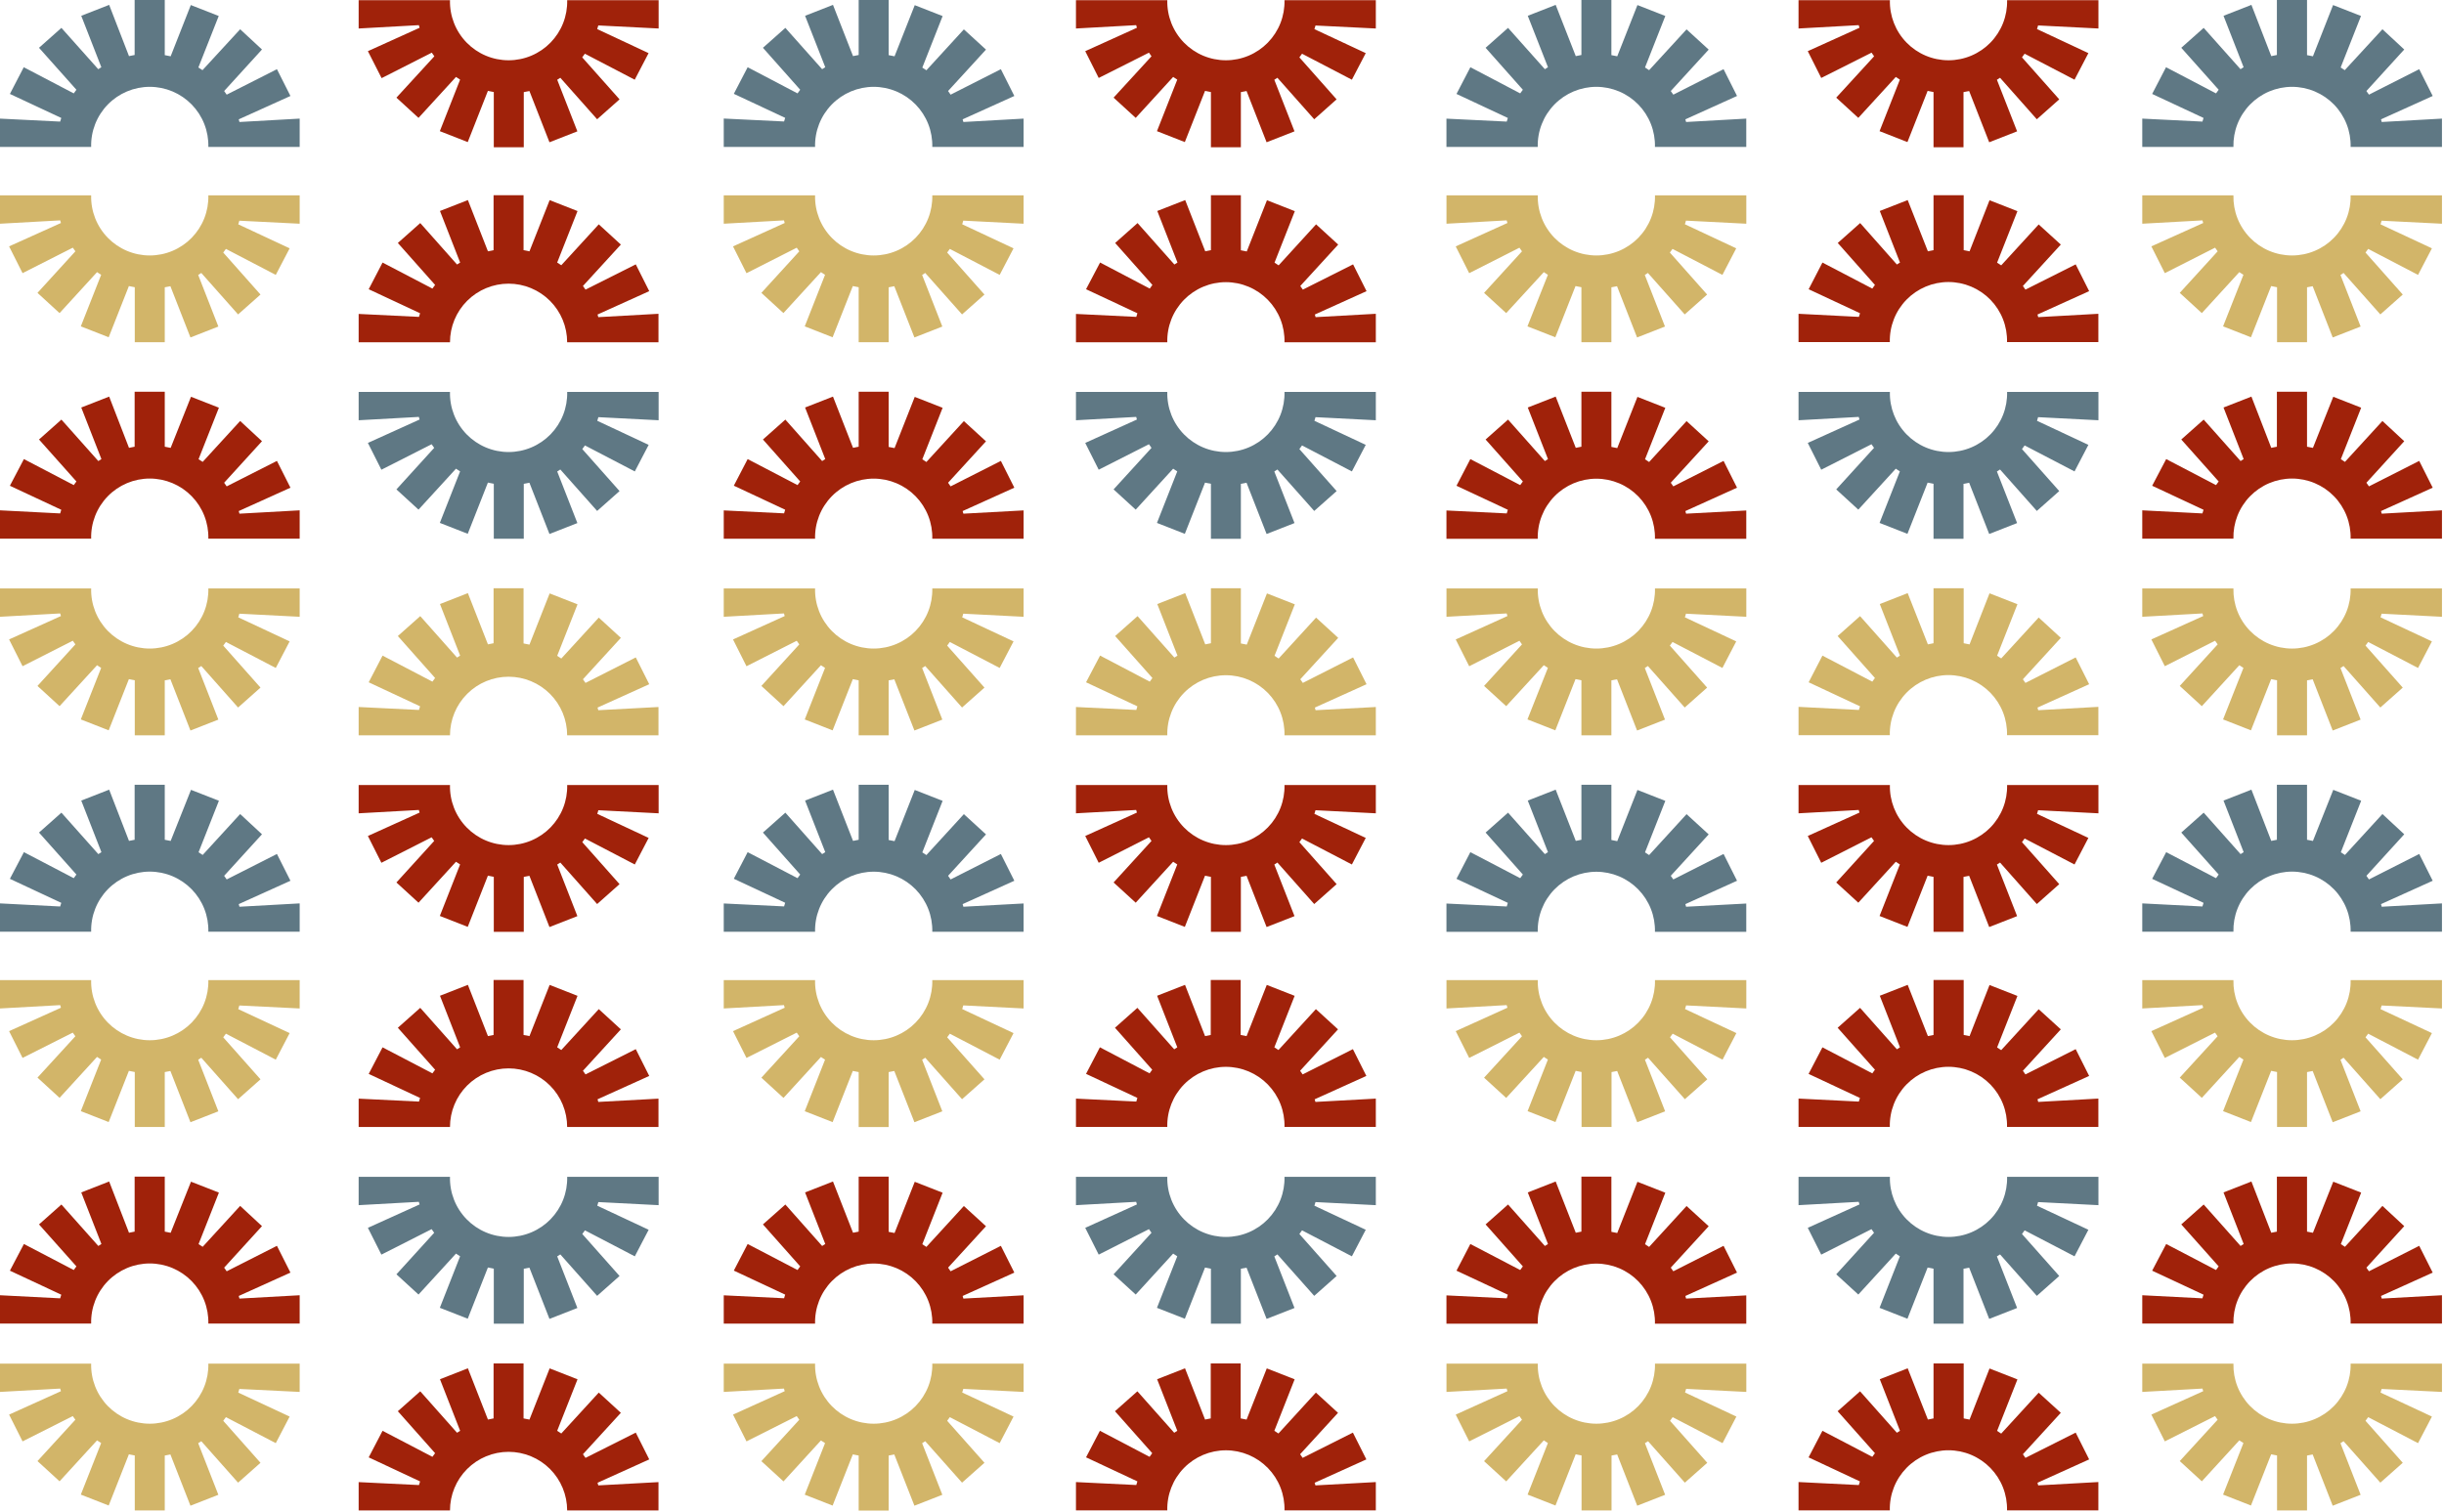
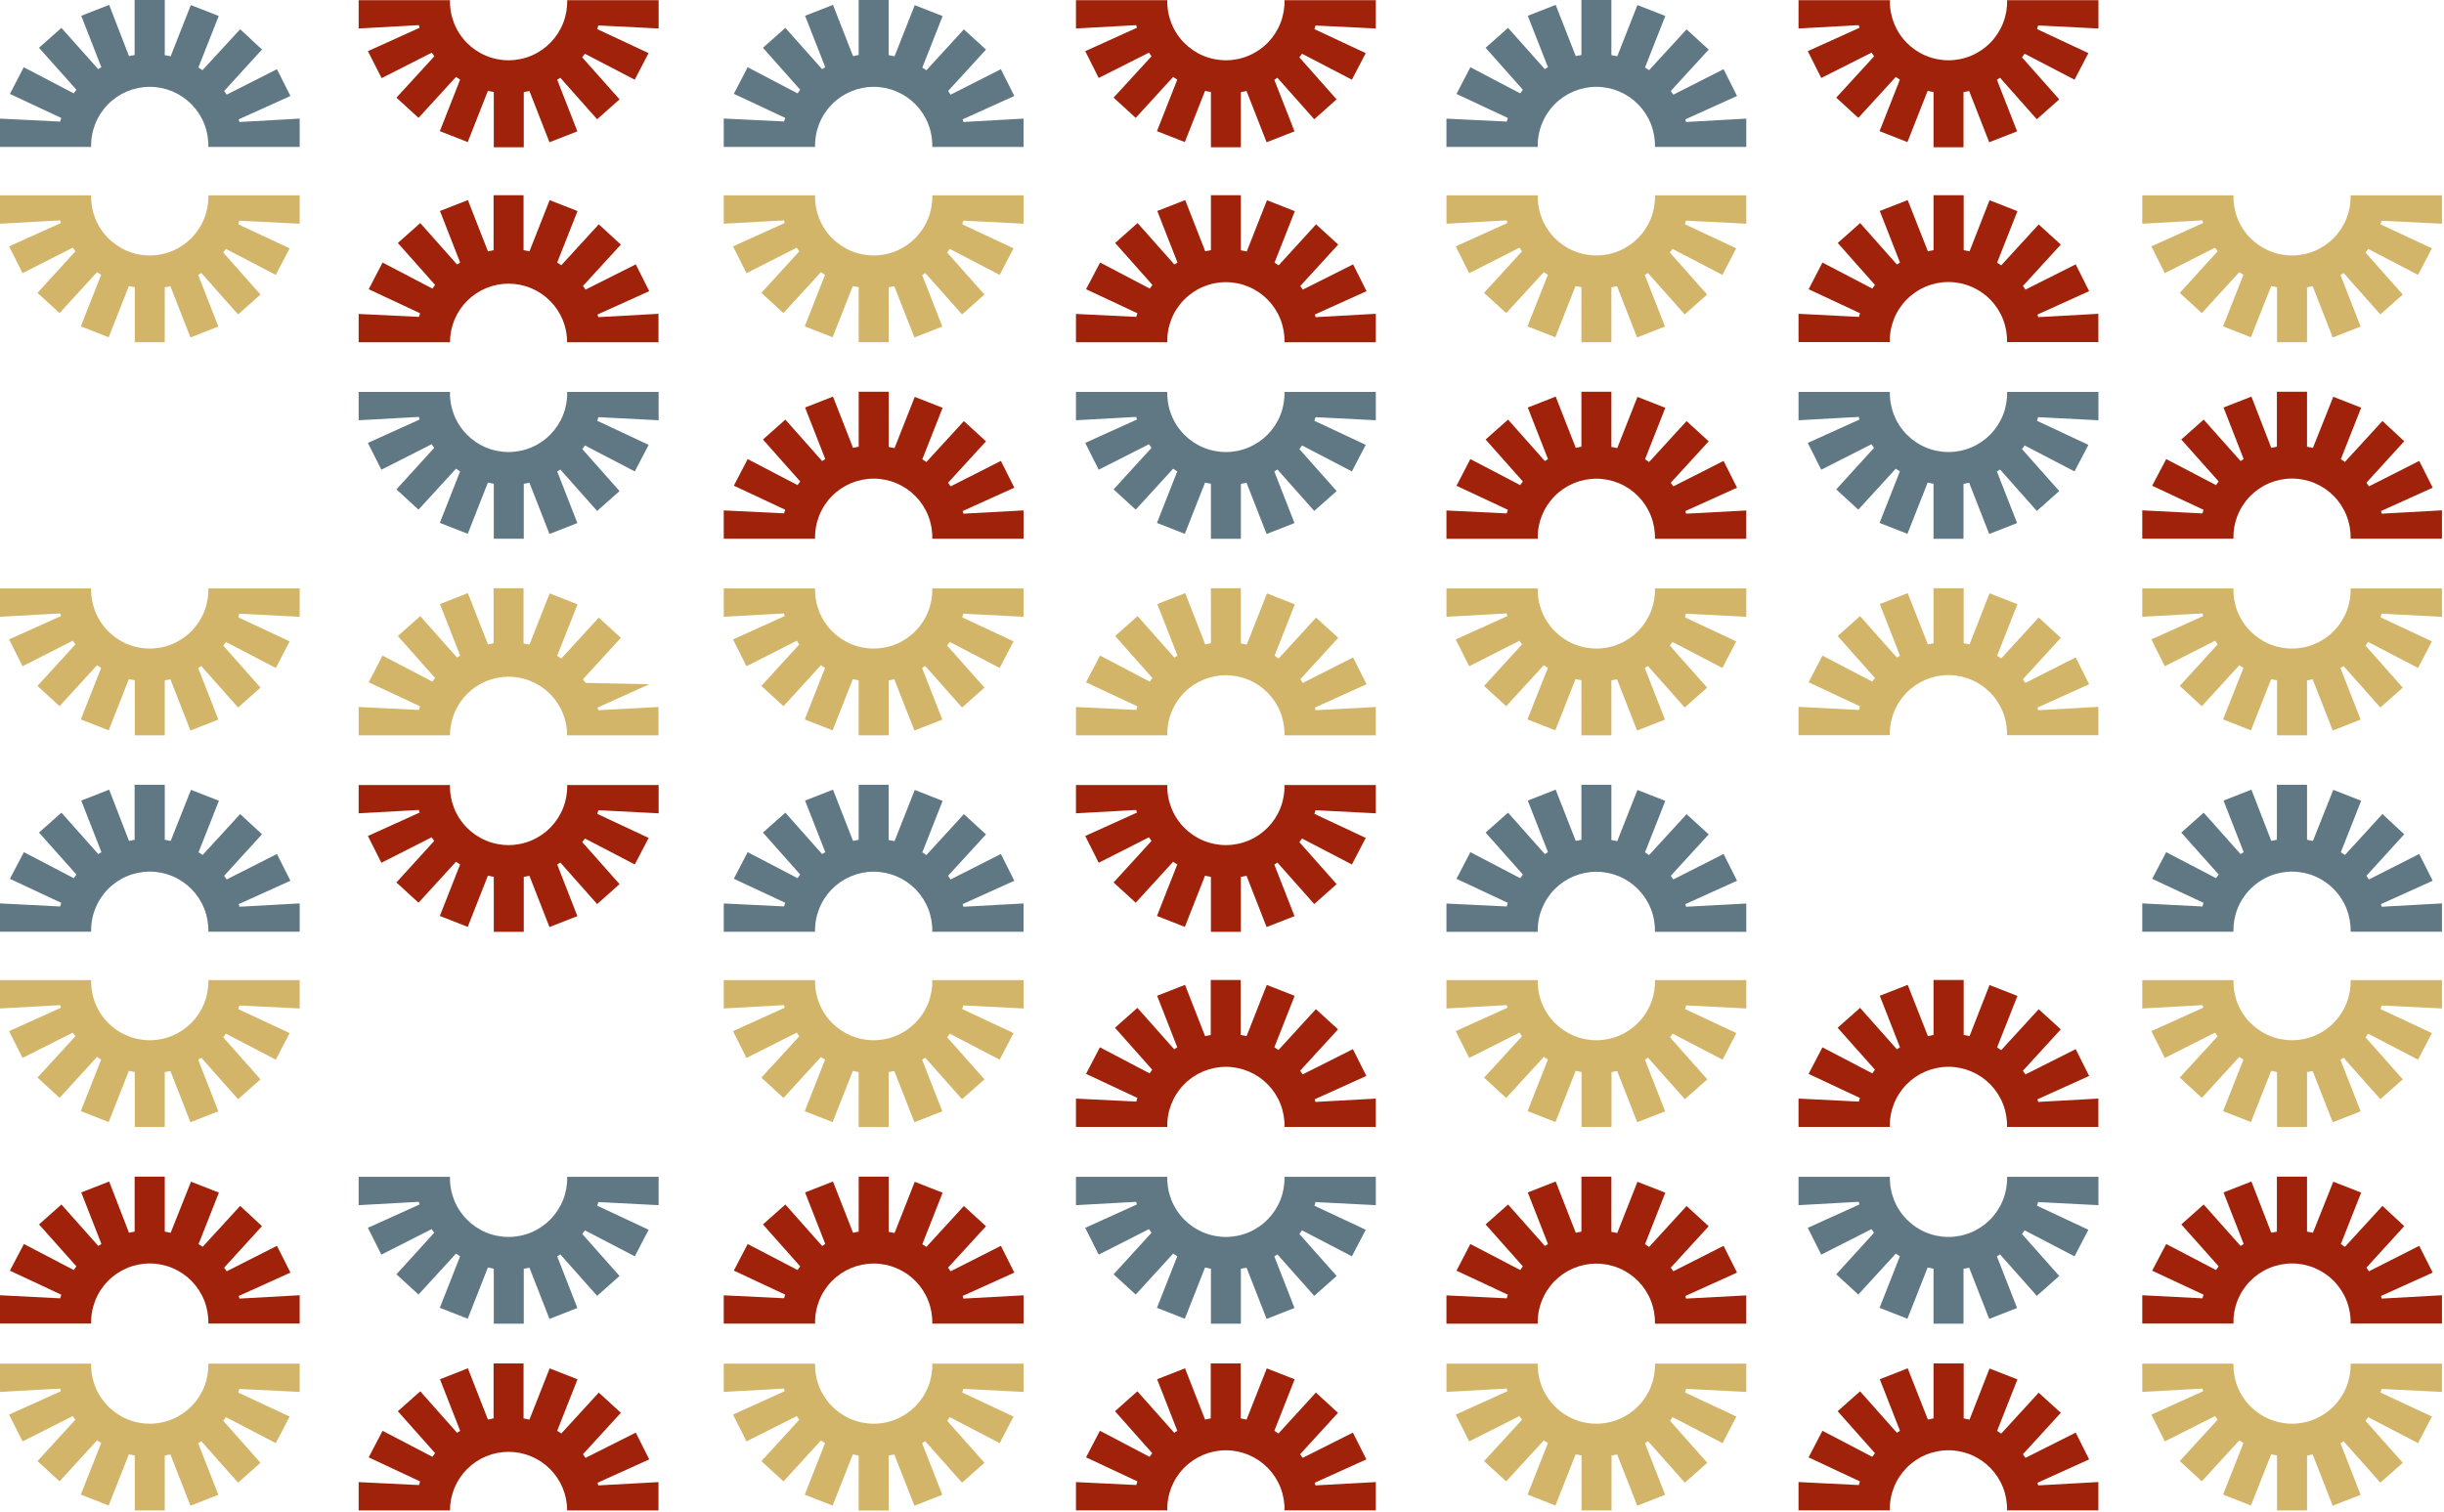
<svg xmlns="http://www.w3.org/2000/svg" width="1138" height="704" viewBox="0 0 1138 704" fill="none">
  <path d="M785.095 56.818C784.977 56.394 784.875 55.987 784.757 55.58L808.816 44.698L802.547 32.223L779.149 44.088C778.759 43.512 778.369 42.969 777.963 42.393L795.617 23.103L785.316 13.679L767.882 32.68L765.967 31.426L775.421 7.441L762.443 2.356L753.04 26.222C752.142 26.019 751.227 25.832 750.312 25.68V0H736.351V25.612C735.453 25.765 734.657 25.934 733.725 26.137L724.372 2.271L711.377 7.356L720.78 31.307C720.289 31.596 719.815 31.918 719.34 32.223L702.194 12.984L691.74 22.256L709.09 41.8C708.666 42.342 708.26 42.901 707.853 43.495L684.658 31.307L678.186 43.749L702.092 54.936L701.584 56.631L673.51 55.258V68.429H716.019C715.929 64.787 716.567 61.163 717.898 57.772C719.228 54.38 721.224 51.289 723.767 48.681C726.309 46.073 729.348 44.001 732.704 42.586C736.059 41.17 739.664 40.441 743.306 40.441C746.948 40.441 750.552 41.17 753.908 42.586C757.264 44.001 760.303 46.073 762.845 48.681C765.388 51.289 767.383 54.38 768.714 57.772C770.044 61.163 770.683 64.787 770.592 68.429H813.119V55.241L785.095 56.818Z" fill="#5F7884" />
  <path d="M977.092 13.271V0.084H934.566C934.656 3.726 934.018 7.35 932.687 10.741C931.357 14.132 929.361 17.223 926.819 19.831C924.276 22.439 921.237 24.512 917.881 25.927C914.526 27.342 910.921 28.071 907.279 28.071C903.638 28.071 900.033 27.342 896.677 25.927C893.321 24.512 890.283 22.439 887.74 19.831C885.197 17.223 883.202 14.132 881.871 10.741C880.541 7.35 879.902 3.726 879.993 0.084H837.449V13.271L865.473 11.712C865.591 12.119 865.693 12.543 865.829 12.932L841.753 23.831L848.022 36.307L871.454 24.526C871.843 25.086 872.233 25.645 872.64 26.221L855.002 45.477L865.286 54.902L882.737 35.832C883.364 36.273 883.991 36.697 884.635 37.087L875.181 61.089L888.159 66.174L897.562 42.324C898.477 42.528 899.375 42.714 900.307 42.867V68.597H914.268V42.901C915.149 42.765 915.962 42.579 916.894 42.392L926.23 66.258L939.225 61.173L929.822 37.154C930.313 36.849 930.804 36.544 931.279 36.222L948.408 55.546L958.845 46.274L941.495 26.713C941.919 26.171 942.343 25.611 942.732 25.018L965.961 37.121L972.416 24.747L948.493 13.543C948.679 13 948.849 12.424 949.001 11.848L977.092 13.271Z" fill="#A0220A" />
  <path d="M785.095 239.238C784.977 238.831 784.875 238.425 784.757 238.018L808.816 227.136L802.547 214.66L779.149 226.525C778.759 225.949 778.369 225.407 777.963 224.83L795.617 205.541L785.316 196.116L767.882 215.169L765.967 213.914L775.421 189.93L762.443 184.844L753.04 208.694C752.142 208.49 751.227 208.304 750.312 208.151V182.438H736.351V208.05C735.453 208.202 734.657 208.372 733.725 208.575L724.372 184.709L711.377 189.794L720.78 213.813C720.289 214.101 719.815 214.423 719.34 214.728L702.194 195.421L691.74 204.693L709.09 224.237C708.666 224.78 708.26 225.339 707.853 225.932L684.641 213.813L678.186 226.237L702.092 237.425L701.584 239.12L673.51 237.747V250.934H716.019C715.929 247.292 716.567 243.668 717.898 240.277C719.228 236.886 721.224 233.795 723.767 231.187C726.309 228.579 729.348 226.506 732.704 225.091C736.059 223.676 739.664 222.947 743.306 222.947C746.948 222.947 750.552 223.676 753.908 225.091C757.264 226.506 760.303 228.579 762.845 231.187C765.388 233.795 767.383 236.886 768.714 240.277C770.044 243.668 770.683 247.292 770.592 250.934H813.119V237.747L785.095 239.238Z" fill="#A0220A" />
  <path d="M785.095 604.801C784.977 604.394 784.875 603.987 784.757 603.58L808.816 592.698L802.547 580.223L779.149 592.088C778.759 591.512 778.369 590.969 777.963 590.393L795.617 571.103L785.316 561.679L767.882 580.731L765.967 579.477L775.421 555.492L762.443 550.407L753.04 574.256C752.142 574.053 751.227 573.866 750.312 573.714V548H736.351V573.612C735.453 573.765 734.657 573.934 733.725 574.138L724.372 550.271L711.377 555.356L720.78 579.375C720.289 579.663 719.815 579.985 719.34 580.291L702.194 560.984L691.74 570.256L709.09 589.8C708.666 590.342 708.26 590.901 707.853 591.495L684.641 579.375L678.186 591.8L702.092 602.987L701.584 604.682L673.51 603.309V616.497H716.019C715.929 612.854 716.567 609.231 717.898 605.84C719.228 602.448 721.224 599.357 723.767 596.749C726.309 594.141 729.348 592.069 732.704 590.653C736.059 589.238 739.664 588.509 743.306 588.509C746.948 588.509 750.552 589.238 753.908 590.653C757.264 592.069 760.303 594.141 762.845 596.749C765.388 599.357 767.383 602.448 768.714 605.84C770.044 609.231 770.683 612.854 770.592 616.497H813.119V603.309L785.095 604.801Z" fill="#A0220A" />
  <path d="M813.137 287.258V274.07H770.61C770.701 277.712 770.062 281.336 768.731 284.727C767.401 288.119 765.406 291.21 762.863 293.818C760.32 296.426 757.281 298.498 753.926 299.913C750.57 301.329 746.965 302.058 743.323 302.058C739.682 302.058 736.077 301.329 732.721 299.913C729.366 298.498 726.327 296.426 723.784 293.818C721.241 291.21 719.246 288.119 717.915 284.727C716.585 281.336 715.946 277.712 716.037 274.07H673.527V287.258L701.551 285.698C701.669 286.105 701.771 286.512 701.907 286.919L677.831 297.818L684.1 310.293L707.498 298.428C707.887 298.987 708.277 299.547 708.684 300.123L691.029 319.463L701.331 328.888L718.85 309.802C719.459 310.242 720.103 310.666 720.747 311.056L711.225 335.058L724.203 340.143L733.607 316.294C734.505 316.497 735.42 316.684 736.351 316.836V342.448H750.312V316.87C751.193 316.734 752.007 316.548 752.939 316.362L762.274 340.228L775.269 335.143L765.866 311.124L767.306 310.192L784.452 329.515L794.889 320.243L777.54 300.682C777.963 300.14 778.387 299.581 778.776 298.987L802.005 311.09L808.443 298.716L784.537 287.512C784.723 286.97 784.893 286.393 785.045 285.817L813.137 287.258Z" fill="#D2B569" />
  <path d="M813.137 104.195V90.99H770.61C770.701 94.632 770.062 98.256 768.731 101.647C767.401 105.039 765.406 108.129 762.863 110.738C760.32 113.346 757.281 115.418 753.926 116.833C750.57 118.249 746.965 118.978 743.323 118.978C739.682 118.978 736.077 118.249 732.721 116.833C729.366 115.418 726.327 113.346 723.784 110.738C721.241 108.129 719.246 105.039 717.915 101.647C716.585 98.256 715.946 94.632 716.037 90.99H673.527V104.195L701.551 102.635C701.669 103.042 701.771 103.449 701.907 103.856L677.831 114.755L684.1 127.23L707.498 115.365C707.887 115.924 708.277 116.484 708.684 117.06L691.029 136.4L701.331 145.825L718.85 126.739C719.459 127.179 720.103 127.586 720.747 127.993L711.225 151.995L724.203 157.08L733.607 133.231C734.505 133.434 735.42 133.62 736.351 133.773V159.385H750.312V133.807C751.193 133.671 752.007 133.485 752.939 133.298L762.274 157.165L775.269 152.079L765.866 128.061L767.306 127.128L784.452 146.435L794.889 137.18L777.54 117.619C777.963 117.077 778.387 116.518 778.776 115.924L802.005 128.027L808.443 115.653L784.537 104.449C784.723 103.906 784.893 103.33 785.045 102.754L813.137 104.195Z" fill="#D2B569" />
  <path d="M785.095 422.303C784.977 421.896 784.875 421.489 784.757 421.082L808.816 410.2L802.547 397.725L779.149 409.59C778.759 409.014 778.369 408.471 777.963 407.895L795.617 388.605L785.316 379.181L767.882 398.233L765.967 396.979L775.421 372.994L762.443 367.909L753.04 391.758C752.142 391.555 751.227 391.368 750.312 391.216V365.502H736.351V391.114C735.453 391.267 734.657 391.436 733.725 391.639L724.372 367.773L711.377 372.858L720.78 396.877C720.289 397.165 719.815 397.487 719.34 397.792L702.194 378.486L691.74 387.758L709.09 407.302C708.666 407.844 708.26 408.403 707.853 408.997L684.641 396.877L678.186 409.302L702.092 420.489L701.584 422.184L673.51 420.811V433.999H716.019C715.929 430.356 716.567 426.733 717.898 423.341C719.228 419.95 721.224 416.859 723.767 414.251C726.309 411.643 729.348 409.57 732.704 408.155C736.059 406.74 739.664 406.011 743.306 406.011C746.948 406.011 750.552 406.74 753.908 408.155C757.264 409.57 760.303 411.643 762.845 414.251C765.388 416.859 767.383 419.95 768.714 423.341C770.044 426.733 770.683 430.356 770.592 433.999H813.119V420.811L785.095 422.303Z" fill="#5F7884" />
  <path d="M949.052 147.705C948.95 147.298 948.832 146.891 948.713 146.485L972.772 135.602L966.503 123.127L943.105 134.891C942.732 134.331 942.325 133.789 941.919 133.196L959.573 113.906L949.272 104.532L931.821 123.585C931.194 123.144 930.55 122.737 929.906 122.33L939.377 98.346L926.382 93.26L917.081 117.059C916.183 116.855 915.268 116.669 914.353 116.516V90.904H900.307V116.516C899.426 116.669 898.613 116.838 897.681 117.042L888.278 93.176L875.283 98.261L884.686 122.279C884.195 122.568 883.72 122.89 883.246 123.195L866.15 103.888L855.714 113.16L873.029 132.704C872.606 133.246 872.199 133.806 871.792 134.399L848.581 122.279L842.159 134.704L866.083 145.891C865.896 146.451 865.727 147.01 865.557 147.586L837.449 146.146V159.333H879.959C879.868 155.691 880.507 152.067 881.837 148.676C883.168 145.285 885.163 142.194 887.706 139.586C890.249 136.978 893.287 134.905 896.643 133.49C899.999 132.075 903.604 131.346 907.245 131.346C910.887 131.346 914.492 132.075 917.848 133.49C921.203 134.905 924.242 136.978 926.785 139.586C929.328 142.194 931.323 145.285 932.653 148.676C933.984 152.067 934.623 155.691 934.532 159.333H977.058V146.146L949.052 147.705Z" fill="#A0220A" />
  <path d="M977.092 195.726V182.539H934.566C934.656 186.181 934.018 189.805 932.687 193.196C931.357 196.588 929.361 199.678 926.819 202.286C924.276 204.894 921.237 206.967 917.881 208.382C914.526 209.797 910.921 210.526 907.279 210.526C903.638 210.526 900.033 209.797 896.677 208.382C893.321 206.967 890.283 204.894 887.74 202.286C885.197 199.678 883.202 196.588 881.871 193.196C880.541 189.805 879.902 186.181 879.993 182.539H837.449V195.726L865.473 194.167C865.591 194.574 865.693 194.981 865.829 195.387L841.753 206.287L848.022 218.762L871.42 206.897C871.809 207.456 872.199 208.015 872.606 208.592L855.002 227.932L865.286 237.357L882.737 218.287C883.364 218.728 883.991 219.135 884.635 219.542L875.181 243.544L888.159 248.629L897.562 224.779C898.477 224.983 899.375 225.169 900.307 225.322V250.934H914.268V225.339C915.149 225.203 915.962 225.017 916.894 224.83L926.23 248.696L939.225 243.611L929.822 219.593C930.313 219.288 930.804 218.982 931.279 218.66L948.408 237.967L958.845 228.712L941.495 209.151C941.919 208.609 942.343 208.049 942.732 207.456L965.961 219.559L972.416 207.185L948.493 195.981C948.679 195.438 948.849 194.862 949.001 194.286L977.092 195.726Z" fill="#5F7884" />
  <path d="M977.092 561.289V548.102H934.566C934.656 551.744 934.018 555.367 932.687 558.759C931.357 562.15 929.361 565.241 926.819 567.849C924.276 570.457 921.237 572.53 917.881 573.945C914.526 575.36 910.921 576.089 907.279 576.089C903.638 576.089 900.033 575.36 896.677 573.945C893.321 572.53 890.283 570.457 887.74 567.849C885.197 565.241 883.202 562.15 881.871 558.759C880.541 555.367 879.902 551.744 879.993 548.102H837.449V561.289L865.473 559.73C865.591 560.136 865.693 560.543 865.829 560.95L841.753 571.849L848.022 584.325L871.42 572.459C871.809 573.019 872.199 573.578 872.606 574.154L855.002 593.495L865.286 602.919L882.737 583.85C883.364 584.291 883.991 584.697 884.635 585.104L875.181 609.106L888.159 614.191L897.562 590.342C898.477 590.545 899.375 590.732 900.307 590.884V616.496H914.268V590.901C915.149 590.766 915.962 590.579 916.894 590.393L926.23 614.259L939.225 609.174L929.822 585.155C930.313 584.85 930.804 584.545 931.279 584.223L948.408 603.529L958.845 594.274L941.495 574.714C941.919 574.171 942.343 573.612 942.732 573.019L965.961 585.121L972.416 572.747L948.493 561.543C948.679 561.001 948.849 560.425 949.001 559.848L977.092 561.289Z" fill="#5F7884" />
  <path d="M949.052 330.77C948.95 330.363 948.832 329.956 948.713 329.549L972.772 318.667L966.503 306.191L943.105 318.057C942.732 317.48 942.325 316.938 941.919 316.362L959.573 297.072L949.272 287.597L931.821 306.649L929.906 305.395L939.377 281.41L926.382 276.325L917.081 300.123C916.183 299.92 915.268 299.733 914.353 299.581V273.969H900.307V299.581C899.426 299.733 898.613 299.903 897.681 300.106L888.278 276.24L875.283 281.325L884.686 305.344C884.195 305.632 883.72 305.954 883.246 306.259L866.1 286.953L855.663 296.225L873.029 315.768C872.606 316.311 872.199 316.87 871.792 317.463L848.581 305.344L842.159 317.769L866.083 328.956C865.896 329.515 865.727 330.075 865.557 330.651L837.449 329.21V342.398H879.959C879.868 338.755 880.507 335.132 881.837 331.74C883.168 328.349 885.163 325.258 887.706 322.65C890.249 320.042 893.287 317.969 896.643 316.554C899.999 315.139 903.604 314.41 907.245 314.41C910.887 314.41 914.492 315.139 917.848 316.554C921.203 317.969 924.242 320.042 926.785 322.65C929.328 325.258 931.323 328.349 932.653 331.74C933.984 335.132 934.623 338.755 934.532 342.398H977.058V329.21L949.052 330.77Z" fill="#D2B569" />
-   <path d="M977.092 378.791V365.604H934.566C934.656 369.246 934.018 372.869 932.687 376.261C931.357 379.652 929.361 382.743 926.819 385.351C924.276 387.959 921.237 390.032 917.881 391.447C914.526 392.862 910.921 393.591 907.279 393.591C903.638 393.591 900.033 392.862 896.677 391.447C893.321 390.032 890.283 387.959 887.74 385.351C885.197 382.743 883.202 379.652 881.871 376.261C880.541 372.869 879.902 369.246 879.993 365.604H837.449V378.791L865.473 377.231C865.591 377.638 865.693 378.045 865.829 378.452L841.753 389.351L848.022 401.827L871.42 389.961C871.809 390.521 872.199 391.08 872.606 391.656L855.002 410.997L865.286 420.421L882.737 401.352C883.364 401.793 883.991 402.216 884.635 402.606L875.181 426.608L888.159 431.693L897.562 407.844C898.477 408.047 899.375 408.234 900.307 408.386V433.998H914.268V408.403C915.149 408.268 915.962 408.081 916.894 407.895L926.23 431.761L939.225 426.676L929.822 402.657C930.313 402.352 930.804 402.047 931.279 401.725L948.408 421.048L958.845 411.776L941.495 392.216C941.919 391.673 942.343 391.114 942.732 390.521L965.961 402.623L972.416 390.249L948.493 379.045C948.679 378.503 948.849 377.926 949.001 377.35L977.092 378.791Z" fill="#A0220A" />
  <path d="M813.137 469.678V456.49H770.61C770.701 460.132 770.062 463.756 768.731 467.147C767.401 470.539 765.406 473.629 762.863 476.238C760.32 478.846 757.281 480.918 753.926 482.333C750.57 483.749 746.965 484.478 743.323 484.478C739.682 484.478 736.077 483.749 732.721 482.333C729.366 480.918 726.327 478.846 723.784 476.238C721.241 473.629 719.246 470.539 717.915 467.147C716.585 463.756 715.946 460.132 716.037 456.49H673.527V469.678L701.551 468.118C701.669 468.525 701.771 468.932 701.907 469.339L677.831 480.238L684.1 492.713L707.498 480.933C707.887 481.492 708.277 482.051 708.684 482.628L691.029 501.917L701.331 511.342L718.85 492.239C719.459 492.679 720.103 493.086 720.747 493.493L711.293 517.495L724.271 522.58L733.675 498.731C734.572 498.934 735.487 499.12 736.419 499.273V524.885H750.38V499.307C751.261 499.171 752.074 498.985 753.006 498.798L762.342 522.665L775.337 517.579L765.934 493.561L767.374 492.628L784.52 511.935L794.957 502.68L777.607 483.119C778.031 482.577 778.454 482.018 778.844 481.424L802.073 493.527L808.511 481.153L784.605 469.949C784.791 469.406 784.961 468.83 785.113 468.254L813.137 469.678Z" fill="#D2B569" />
  <path d="M813.137 648.271V635.084H770.61C770.701 638.726 770.062 642.35 768.731 645.741C767.401 649.132 765.406 652.223 762.863 654.831C760.32 657.439 757.281 659.512 753.926 660.927C750.57 662.342 746.965 663.071 743.323 663.071C739.682 663.071 736.077 662.342 732.721 660.927C729.366 659.512 726.327 657.439 723.784 654.831C721.241 652.223 719.246 649.132 717.915 645.741C716.585 642.35 715.946 638.726 716.037 635.084H673.527V648.271L701.551 646.712C701.669 647.119 701.771 647.526 701.907 647.932L677.831 658.832L684.1 671.307L707.498 659.526C707.887 660.086 708.277 660.645 708.684 661.222L691.029 680.511L701.331 689.935L718.85 670.832C719.459 671.273 720.103 671.68 720.747 672.087L711.293 696.088L724.271 701.174L733.675 677.324C734.572 677.528 735.487 677.714 736.419 677.867V703.479H750.38V677.901C751.261 677.765 752.074 677.579 753.006 677.392L762.342 701.258L775.337 696.173L765.934 672.154L767.374 671.222L784.52 690.529L794.957 681.274L777.607 661.713C778.031 661.171 778.454 660.611 778.844 660.018L802.073 672.121L808.511 659.747L784.605 648.543C784.791 648 784.961 647.424 785.113 646.848L813.137 648.271Z" fill="#D2B569" />
  <path d="M949.052 513.207C948.95 512.8 948.832 512.393 948.713 511.987L972.772 501.104L966.503 488.629L943.105 500.393C942.732 499.833 942.325 499.291 941.919 498.697L959.573 479.408L949.272 470.034L931.821 489.087C931.194 488.646 930.55 488.239 929.906 487.832L939.377 463.847L926.382 458.762L917.081 482.561C916.183 482.357 915.268 482.171 914.353 482.018V456.406H900.307V482.018C899.426 482.171 898.613 482.34 897.681 482.544L888.278 458.678L875.283 463.763L884.686 487.781C884.195 488.07 883.72 488.392 883.246 488.697L866.1 469.39L855.663 478.662L873.029 498.206C872.606 498.748 872.199 499.308 871.792 499.901L848.581 487.781L842.125 500.155L866.049 511.359C865.862 511.919 865.693 512.478 865.524 513.054L837.449 511.648V524.835H879.959C879.868 521.193 880.507 517.569 881.837 514.178C883.168 510.787 885.163 507.696 887.706 505.088C890.249 502.48 893.287 500.407 896.643 498.992C899.999 497.577 903.604 496.848 907.245 496.848C910.887 496.848 914.492 497.577 917.848 498.992C921.203 500.407 924.242 502.48 926.785 505.088C929.328 507.696 931.323 510.787 932.653 514.178C933.984 517.569 934.623 521.193 934.532 524.835H977.058V511.648L949.052 513.207Z" fill="#A0220A" />
  <path d="M949.052 691.801C948.95 691.394 948.832 690.987 948.713 690.58L972.772 679.698L966.503 667.223L943.105 678.986C942.732 678.427 942.325 677.884 941.919 677.291L959.573 658.002L949.272 648.628L931.821 667.68C931.194 667.24 930.55 666.833 929.906 666.426L939.377 642.441L926.382 637.356L917.081 661.154C916.183 660.951 915.268 660.765 914.353 660.612V635H900.307V660.612C899.426 660.765 898.613 660.934 897.681 661.137L888.278 637.271L875.283 642.356L884.686 666.375C884.195 666.663 883.72 666.985 883.246 667.29L866.1 647.984L855.663 657.256L873.029 676.8C872.606 677.342 872.199 677.901 871.792 678.495L848.581 666.375L842.125 678.749L866.049 689.953C865.862 690.513 865.693 691.072 865.524 691.648L837.449 690.241V703.429H879.959C879.868 699.787 880.507 696.163 881.837 692.772C883.168 689.38 885.163 686.29 887.706 683.681C890.249 681.073 893.287 679.001 896.643 677.586C899.999 676.17 903.604 675.441 907.245 675.441C910.887 675.441 914.492 676.17 917.848 677.586C921.203 679.001 924.242 681.073 926.785 683.681C929.328 686.29 931.323 689.38 932.653 692.772C933.984 696.163 934.623 699.787 934.532 703.429H977.058V690.241L949.052 691.801Z" fill="#A0220A" />
  <path d="M448.586 56.818C448.467 56.394 448.365 55.987 448.23 55.58L472.306 44.698L466.037 32.223L442.639 44.088C442.249 43.512 441.859 42.969 441.453 42.393L459.107 23.103L448.806 13.679L431.355 32.731C430.728 32.307 430.101 31.884 429.457 31.477L438.911 7.492L425.933 2.407L416.53 26.222C415.632 26.019 414.717 25.832 413.785 25.68V0H399.824V25.612C398.943 25.765 398.13 25.934 397.198 26.137L387.862 2.271L374.867 7.356L384.271 31.307C383.779 31.596 383.305 31.918 382.813 32.223L365.684 12.984L355.247 22.256L372.597 41.8C372.173 42.342 371.75 42.901 371.36 43.495L348.131 31.307L341.693 43.698L365.6 54.885C365.419 55.45 365.249 56.015 365.091 56.58L337 55.207V68.429H379.527C379.436 64.787 380.075 61.163 381.405 57.772C382.736 54.38 384.731 51.289 387.274 48.681C389.816 46.073 392.855 44.001 396.211 42.586C399.567 41.17 403.171 40.441 406.813 40.441C410.455 40.441 414.06 41.17 417.415 42.586C420.771 44.001 423.81 46.073 426.352 48.681C428.895 51.289 430.891 54.38 432.221 57.772C433.552 61.163 434.19 64.787 434.1 68.429H476.609V55.241L448.586 56.818Z" fill="#5F7884" />
  <path d="M640.626 13.271V0.084H598.1C598.19 3.726 597.552 7.35 596.221 10.741C594.891 14.132 592.895 17.223 590.352 19.831C587.81 22.439 584.771 24.512 581.415 25.927C578.06 27.342 574.455 28.071 570.813 28.071C567.171 28.071 563.567 27.342 560.211 25.927C556.855 24.512 553.816 22.439 551.274 19.831C548.731 17.223 546.736 14.132 545.405 10.741C544.075 7.35 543.436 3.726 543.527 0.084H501V13.271L529.04 11.712C529.159 12.119 529.261 12.543 529.379 12.932L505.32 23.831L511.589 36.307L534.987 24.526C535.377 25.086 535.767 25.645 536.173 26.221L518.519 45.477L528.82 54.902L546.254 35.832C546.881 36.273 547.525 36.697 548.169 37.087L538.715 61.089L551.693 66.174L561.096 42.324C561.994 42.528 562.909 42.714 563.841 42.867V68.597H577.785V42.901C578.683 42.765 579.479 42.579 580.428 42.392L589.764 66.258L602.759 61.173L593.356 37.154L594.796 36.222L611.942 55.546L622.362 46.274L605.029 26.713C605.453 26.171 605.859 25.611 606.266 25.018L629.478 37.121L635.933 24.747L612.027 13.576C612.196 13.034 612.365 12.458 612.535 11.882L640.626 13.271Z" fill="#A0220A" />
  <path d="M448.586 239.238C448.467 238.831 448.365 238.425 448.23 238.018L472.306 227.136L466.037 214.66L442.639 226.525C442.249 225.949 441.859 225.407 441.453 224.83L459.107 205.541L448.806 196.116L431.355 215.169C430.728 214.745 430.101 214.321 429.457 213.914L438.911 189.93L425.933 184.844L416.53 208.694C415.632 208.49 414.717 208.304 413.785 208.151V182.438H399.824V208.05C398.943 208.202 398.13 208.372 397.198 208.575L387.862 184.709L374.867 189.794L384.271 213.813C383.779 214.101 383.305 214.423 382.813 214.728L365.684 195.421L355.247 204.693L372.597 224.237C372.173 224.78 371.75 225.339 371.36 225.932L348.131 213.813L341.693 226.203L365.6 237.391C365.419 237.956 365.249 238.521 365.091 239.086L337 237.713V250.9H379.527C379.436 247.258 380.075 243.635 381.405 240.243C382.736 236.852 384.731 233.761 387.274 231.153C389.816 228.545 392.855 226.472 396.211 225.057C399.567 223.642 403.171 222.913 406.813 222.913C410.455 222.913 414.06 223.642 417.415 225.057C420.771 226.472 423.81 228.545 426.352 231.153C428.895 233.761 430.891 236.852 432.221 240.243C433.552 243.635 434.19 247.258 434.1 250.9H476.609V237.713L448.586 239.238Z" fill="#A0220A" />
  <path d="M448.586 604.801C448.467 604.394 448.365 603.987 448.23 603.58L472.306 592.698L466.037 580.223L442.639 592.088C442.249 591.512 441.859 590.969 441.453 590.393L459.107 571.103L448.806 561.679L431.355 580.731C430.728 580.307 430.101 579.884 429.457 579.477L438.911 555.492L425.933 550.407L416.53 574.256C415.632 574.053 414.717 573.866 413.785 573.714V548H399.824V573.612C398.943 573.765 398.13 573.934 397.198 574.138L387.862 550.271L374.867 555.356L384.271 579.375C383.779 579.663 383.305 579.985 382.813 580.291L365.684 560.984L355.247 570.256L372.597 589.8C372.173 590.342 371.75 590.901 371.36 591.495L348.131 579.375L341.693 591.766L365.6 602.953C365.419 603.518 365.249 604.083 365.091 604.648L337 603.275V616.463H379.527C379.436 612.821 380.075 609.197 381.405 605.806C382.736 602.414 384.731 599.323 387.274 596.715C389.816 594.107 392.855 592.035 396.211 590.619C399.567 589.204 403.171 588.475 406.813 588.475C410.455 588.475 414.06 589.204 417.415 590.619C420.771 592.035 423.81 594.107 426.352 596.715C428.895 599.323 430.891 602.414 432.221 605.806C433.552 609.197 434.19 612.821 434.1 616.463H476.609V603.275L448.586 604.801Z" fill="#A0220A" />
  <path d="M476.609 287.258V274.07H434.1C434.19 277.712 433.552 281.336 432.221 284.727C430.891 288.119 428.895 291.21 426.352 293.818C423.81 296.426 420.771 298.498 417.415 299.913C414.06 301.329 410.455 302.058 406.813 302.058C403.171 302.058 399.567 301.329 396.211 299.913C392.855 298.498 389.816 296.426 387.274 293.818C384.731 291.21 382.736 288.119 381.405 284.727C380.075 281.336 379.436 277.712 379.527 274.07H337V287.258L365.04 285.698C365.142 286.105 365.261 286.512 365.379 286.919L341.32 297.818L347.589 310.293L370.987 298.428C371.36 298.987 371.767 299.547 372.173 300.123L354.519 319.463L364.82 328.888L382.254 309.819C382.881 310.259 383.525 310.683 384.169 311.073L374.715 335.075L387.693 340.16L397.096 316.311C397.994 316.514 398.909 316.701 399.824 316.853V342.465H413.785V316.87C414.666 316.734 415.479 316.548 416.411 316.362L425.781 340.228L438.776 335.143L429.372 311.124L430.813 310.192L447.959 329.515L458.396 320.243L441.029 300.682C441.453 300.14 441.859 299.581 442.266 298.987L465.478 311.09L471.933 298.716L448.027 287.512C448.196 286.97 448.365 286.393 448.535 285.817L476.609 287.258Z" fill="#D2B569" />
  <path d="M476.609 104.195V90.99H434.1C434.19 94.632 433.552 98.256 432.221 101.647C430.891 105.039 428.895 108.129 426.352 110.738C423.81 113.346 420.771 115.418 417.415 116.833C414.06 118.249 410.455 118.978 406.813 118.978C403.171 118.978 399.567 118.249 396.211 116.833C392.855 115.418 389.816 113.346 387.274 110.738C384.731 108.129 382.736 105.039 381.405 101.647C380.075 98.256 379.436 94.632 379.527 90.99H337V104.195L365.04 102.635C365.142 103.042 365.261 103.449 365.379 103.856L341.32 114.755L347.589 127.23L370.987 115.365C371.36 115.924 371.767 116.484 372.173 117.06L354.519 136.4L364.786 145.808L382.254 126.739C382.881 127.179 383.525 127.586 384.169 127.993L374.715 151.995L387.693 157.08L397.096 133.231C397.994 133.434 398.909 133.62 399.824 133.773V159.385H413.785V133.807C414.666 133.671 415.479 133.485 416.411 133.298L425.781 157.165L438.776 152.079L429.372 128.061L430.813 127.128L447.959 146.435L458.396 137.18L441.029 117.619C441.453 117.077 441.859 116.518 442.266 115.924L465.478 128.027L471.933 115.653L448.027 104.449C448.196 103.906 448.365 103.33 448.535 102.754L476.609 104.195Z" fill="#D2B569" />
  <path d="M448.586 422.303C448.467 421.896 448.365 421.489 448.23 421.082L472.306 410.2L466.037 397.725L442.639 409.59C442.249 409.014 441.859 408.471 441.453 407.895L459.107 388.605L448.806 379.181L431.355 398.233C430.728 397.809 430.101 397.386 429.457 396.979L438.911 372.994L425.933 367.909L416.53 391.758C415.632 391.555 414.717 391.368 413.785 391.216V365.502H399.824V391.114C398.943 391.267 398.13 391.436 397.198 391.639L387.862 367.773L374.867 372.858L384.271 396.877C383.779 397.165 383.305 397.487 382.813 397.792L365.684 378.486L355.247 387.758L372.597 407.302C372.173 407.844 371.75 408.403 371.36 408.997L348.131 396.877L341.693 409.268L365.6 420.455C365.419 421.02 365.249 421.585 365.091 422.15L337 420.777V433.965H379.527C379.436 430.322 380.075 426.699 381.405 423.308C382.736 419.916 384.731 416.825 387.274 414.217C389.816 411.609 392.855 409.537 396.211 408.121C399.567 406.706 403.171 405.977 406.813 405.977C410.455 405.977 414.06 406.706 417.415 408.121C420.771 409.537 423.81 411.609 426.352 414.217C428.895 416.825 430.891 419.916 432.221 423.308C433.552 426.699 434.19 430.322 434.1 433.965H476.609V420.777L448.586 422.303Z" fill="#5F7884" />
  <path d="M612.586 147.705C612.467 147.298 612.365 146.891 612.23 146.485L636.306 135.602L630.037 123.127L606.639 134.891C606.249 134.331 605.859 133.789 605.453 133.196L623.107 113.906L612.806 104.482L595.372 123.585C594.745 123.144 594.101 122.737 593.457 122.33L602.911 98.346L589.933 93.26L580.53 117.11C579.632 116.906 578.717 116.72 577.785 116.567V90.904H563.841V116.516C562.943 116.669 562.147 116.838 561.198 117.042L551.863 93.176L538.867 98.261L548.271 122.279C547.779 122.568 547.305 122.89 546.83 123.195L529.684 103.888L519.247 113.16L536.597 132.704C536.173 133.246 535.75 133.806 535.36 134.399L512.233 122.263L505.693 134.704L529.6 145.891C529.408 146.456 529.238 147.021 529.091 147.586L501 146.213V159.401H543.527C543.436 155.759 544.075 152.135 545.405 148.744C546.736 145.352 548.731 142.262 551.274 139.654C553.816 137.046 556.855 134.973 560.211 133.558C563.567 132.143 567.171 131.413 570.813 131.413C574.455 131.413 578.06 132.143 581.415 133.558C584.771 134.973 587.81 137.046 590.352 139.654C592.895 142.262 594.891 145.352 596.221 148.744C597.552 152.135 598.19 155.759 598.1 159.401H640.626V146.146L612.586 147.705Z" fill="#A0220A" />
  <path d="M640.626 195.726V182.539H598.1C598.19 186.181 597.552 189.805 596.221 193.196C594.891 196.588 592.895 199.678 590.352 202.286C587.81 204.894 584.771 206.967 581.415 208.382C578.06 209.797 574.455 210.526 570.813 210.526C567.171 210.526 563.567 209.797 560.211 208.382C556.855 206.967 553.816 204.894 551.274 202.286C548.731 199.678 546.736 196.588 545.405 193.196C544.075 189.805 543.436 186.181 543.527 182.539H501V195.726L529.04 194.167C529.159 194.574 529.261 194.981 529.379 195.387L505.32 206.287L511.589 218.762L534.987 206.897C535.377 207.456 535.767 208.015 536.173 208.592L518.519 227.932L528.82 237.357L546.254 218.287C546.881 218.728 547.525 219.135 548.169 219.542L538.715 243.544L551.693 248.629L561.096 224.779C561.994 224.983 562.909 225.169 563.841 225.322V250.934H577.785V225.339C578.683 225.203 579.479 225.017 580.428 224.83L589.764 248.696L602.759 243.611L593.356 219.593L594.796 218.66L611.942 237.967L622.379 228.712L605.029 209.151C605.453 208.609 605.859 208.049 606.266 207.456L629.478 219.559L635.933 207.185L612.027 195.981C612.196 195.438 612.365 194.862 612.535 194.286L640.626 195.726Z" fill="#5F7884" />
  <path d="M640.626 561.289V548.102H598.1C598.19 551.744 597.552 555.367 596.221 558.759C594.891 562.15 592.895 565.241 590.352 567.849C587.81 570.457 584.771 572.53 581.415 573.945C578.06 575.36 574.455 576.089 570.813 576.089C567.171 576.089 563.567 575.36 560.211 573.945C556.855 572.53 553.816 570.457 551.274 567.849C548.731 565.241 546.736 562.15 545.405 558.759C544.075 555.367 543.436 551.744 543.527 548.102H501V561.289L529.04 559.73C529.159 560.136 529.261 560.543 529.379 560.95L505.32 571.849L511.589 584.325L534.987 572.459C535.377 573.019 535.767 573.578 536.173 574.154L518.519 593.495L528.82 602.919L546.254 583.85C546.881 584.291 547.525 584.697 548.169 585.104L538.715 609.106L551.693 614.191L561.096 590.342C561.994 590.545 562.909 590.732 563.841 590.884V616.496H577.785V590.901C578.683 590.766 579.479 590.579 580.428 590.393L589.764 614.259L602.759 609.174L593.356 585.155L594.796 584.223L611.942 603.529L622.379 594.274L605.029 574.714C605.453 574.171 605.859 573.612 606.266 573.019L629.478 585.121L635.933 572.747L612.027 561.543C612.196 561.001 612.365 560.425 612.535 559.848L640.626 561.289Z" fill="#5F7884" />
  <path d="M612.586 330.77C612.467 330.363 612.365 329.956 612.23 329.549L636.306 318.667L630.037 306.191L606.639 318.057C606.249 317.48 605.859 316.938 605.453 316.362L623.107 297.072L612.806 287.648L595.372 306.7L593.457 305.446L602.911 281.461L589.933 276.376L580.53 300.225C579.632 300.021 578.717 299.835 577.785 299.682V273.969H563.841V299.581C562.943 299.733 562.147 299.903 561.198 300.106L551.863 276.24L538.867 281.325L548.271 305.344C547.779 305.632 547.305 305.954 546.83 306.259L529.684 286.953L519.247 296.225L536.597 315.768C536.173 316.311 535.75 316.87 535.36 317.463L512.233 305.327L505.693 317.769L529.6 328.956C529.408 329.521 529.238 330.086 529.091 330.651L501 329.278V342.465H543.527C543.436 338.823 544.075 335.2 545.405 331.808C546.736 328.417 548.731 325.326 551.274 322.718C553.816 320.11 556.855 318.037 560.211 316.622C563.567 315.207 567.171 314.478 570.813 314.478C574.455 314.478 578.06 315.207 581.415 316.622C584.771 318.037 587.81 320.11 590.352 322.718C592.895 325.326 594.891 328.417 596.221 331.808C597.552 335.2 598.19 338.823 598.1 342.465H640.626V329.278L612.586 330.77Z" fill="#D2B569" />
  <path d="M640.626 378.791V365.604H598.1C598.19 369.246 597.552 372.869 596.221 376.261C594.891 379.652 592.895 382.743 590.352 385.351C587.81 387.959 584.771 390.032 581.415 391.447C578.06 392.862 574.455 393.591 570.813 393.591C567.171 393.591 563.567 392.862 560.211 391.447C556.855 390.032 553.816 387.959 551.274 385.351C548.731 382.743 546.736 379.652 545.405 376.261C544.075 372.869 543.436 369.246 543.527 365.604H501V378.791L529.04 377.231C529.159 377.638 529.261 378.045 529.379 378.452L505.32 389.351L511.589 401.827L534.987 389.961C535.377 390.521 535.767 391.08 536.173 391.656L518.519 410.997L528.82 420.421L546.254 401.352C546.881 401.793 547.525 402.216 548.169 402.606L538.715 426.608L551.693 431.693L561.096 407.844C561.994 408.047 562.909 408.234 563.841 408.386V433.998H577.785V408.403C578.683 408.268 579.479 408.081 580.428 407.895L589.764 431.761L602.759 426.676L593.356 402.657L594.796 401.725L611.942 421.048L622.379 411.776L605.029 392.216C605.453 391.673 605.859 391.114 606.266 390.521L629.478 402.623L635.933 390.249L612.027 379.045C612.196 378.503 612.365 377.926 612.535 377.35L640.626 378.791Z" fill="#A0220A" />
  <path d="M476.609 469.678V456.49H434.1C434.19 460.132 433.552 463.756 432.221 467.147C430.891 470.539 428.895 473.629 426.352 476.238C423.81 478.846 420.771 480.918 417.415 482.333C414.06 483.749 410.455 484.478 406.813 484.478C403.171 484.478 399.567 483.749 396.211 482.333C392.855 480.918 389.816 478.846 387.274 476.238C384.731 473.629 382.736 470.539 381.405 467.147C380.075 463.756 379.436 460.132 379.527 456.49H337V469.678L365.04 468.118C365.142 468.525 365.261 468.932 365.379 469.339L341.32 480.238L347.589 492.713L370.987 480.933C371.36 481.492 371.767 482.051 372.173 482.628L354.519 501.917L364.82 511.342L382.254 492.273C382.881 492.713 383.525 493.12 384.169 493.527L374.715 517.529L387.693 522.614L397.096 498.765C397.994 498.968 398.909 499.154 399.824 499.307V524.919H413.785V499.307C414.666 499.171 415.479 498.985 416.411 498.798L425.781 522.665L438.776 517.579L429.372 493.561L430.813 492.628L447.959 511.935L458.396 502.68L441.029 483.119C441.453 482.577 441.859 482.018 442.266 481.424L465.478 493.527L471.933 481.153L448.027 469.949C448.196 469.406 448.365 468.83 448.535 468.254L476.609 469.678Z" fill="#D2B569" />
  <path d="M476.609 648.271V635.084H434.1C434.19 638.726 433.552 642.35 432.221 645.741C430.891 649.132 428.895 652.223 426.352 654.831C423.81 657.439 420.771 659.512 417.415 660.927C414.06 662.342 410.455 663.071 406.813 663.071C403.171 663.071 399.567 662.342 396.211 660.927C392.855 659.512 389.816 657.439 387.274 654.831C384.731 652.223 382.736 649.132 381.405 645.741C380.075 642.35 379.436 638.726 379.527 635.084H337V648.271L365.04 646.712C365.142 647.119 365.261 647.526 365.379 647.932L341.32 658.832L347.589 671.307L370.987 659.526C371.36 660.086 371.767 660.645 372.173 661.222L354.519 680.511L364.82 689.936L382.254 670.866C382.881 671.307 383.525 671.714 384.169 672.121L374.715 696.122L387.693 701.208L397.096 677.358C397.994 677.562 398.909 677.748 399.824 677.901V703.513H413.785V677.901C414.666 677.765 415.479 677.579 416.411 677.392L425.781 701.258L438.776 696.173L429.372 672.154L430.813 671.222L447.959 690.529L458.396 681.274L441.029 661.713C441.453 661.171 441.859 660.611 442.266 660.018L465.478 672.121L471.933 659.747L448.027 648.543C448.196 648 448.365 647.424 448.535 646.848L476.609 648.271Z" fill="#D2B569" />
  <path d="M612.501 513.207C612.382 512.8 612.281 512.393 612.145 511.987L636.221 501.104L629.952 488.629L606.554 500.393C606.164 499.833 605.775 499.291 605.368 498.697L623.022 479.408L612.721 469.983L595.287 489.036C594.66 488.595 594.016 488.188 593.372 487.781L602.827 463.797L589.848 458.711L580.445 482.561C579.547 482.357 578.632 482.171 577.7 482.018V456.406H563.756V482.018C562.858 482.171 562.062 482.34 561.113 482.544L551.778 458.678L538.783 463.763L548.186 487.781C547.694 488.07 547.22 488.392 546.746 488.697L529.6 469.39L519.163 478.662L536.512 498.206C536.089 498.748 535.665 499.308 535.275 499.901L512.148 487.764L505.693 500.138L529.6 511.342C529.407 511.896 529.238 512.461 529.091 513.038L501 511.665V524.852H543.527C543.436 521.21 544.075 517.586 545.405 514.195C546.735 510.804 548.731 507.713 551.274 505.105C553.816 502.497 556.855 500.424 560.211 499.009C563.567 497.594 567.171 496.865 570.813 496.865C574.455 496.865 578.06 497.594 581.415 499.009C584.771 500.424 587.81 502.497 590.352 505.105C592.895 507.713 594.891 510.804 596.221 514.195C597.552 517.586 598.19 521.21 598.1 524.852H640.626V511.665L612.501 513.207Z" fill="#A0220A" />
  <path d="M612.501 691.801C612.382 691.394 612.281 690.987 612.145 690.58L636.221 679.698L629.952 667.223L606.554 678.986C606.164 678.427 605.775 677.884 605.368 677.291L623.022 658.002L612.721 648.577L595.287 667.63C594.66 667.189 594.016 666.782 593.372 666.375L602.827 642.39L589.848 637.305L580.445 661.154C579.547 660.951 578.632 660.765 577.7 660.612V635H563.756V660.612C562.858 660.765 562.062 660.934 561.113 661.137L551.778 637.271L538.783 642.356L548.186 666.375C547.694 666.663 547.22 666.985 546.746 667.29L529.6 647.984L519.163 657.256L536.512 676.8C536.089 677.342 535.665 677.901 535.275 678.495L512.148 666.358L505.693 678.732L529.6 689.936C529.407 690.49 529.238 691.055 529.091 691.631L501 690.258V703.446H543.527C543.436 699.804 544.075 696.18 545.405 692.789C546.735 689.397 548.731 686.306 551.274 683.698C553.816 681.09 556.855 679.018 560.211 677.603C563.567 676.187 567.171 675.458 570.813 675.458C574.455 675.458 578.06 676.187 581.415 677.603C584.771 679.018 587.81 681.09 590.352 683.698C592.895 686.306 594.891 689.397 596.221 692.789C597.552 696.18 598.19 699.804 598.1 703.446H640.626V690.258L612.501 691.801Z" fill="#A0220A" />
  <path d="M111.501 56.818C111.399 56.394 111.281 55.987 111.162 55.58L135.238 44.698L128.952 32.223L105.554 44.088C105.181 43.512 104.775 42.969 104.368 42.393L121.989 23.052L111.823 13.628L94.287 32.68C93.66 32.257 93.033 31.833 92.373 31.426L101.844 7.441L88.848 2.356L79.462 26.222C78.547 26.019 77.632 25.832 76.717 25.68V0H62.689V25.612C61.808 25.765 60.994 25.934 60.062 26.137L50.829 2.271L37.833 7.356L47.186 31.307C46.694 31.596 46.22 31.918 45.746 32.223L28.6 12.984L18.163 22.256L35.58 41.8C35.156 42.342 34.75 42.901 34.343 43.495L11.064 31.307L4.608 43.749L28.532 54.936C28.345 55.496 28.176 56.055 28.007 56.631L0 55.241V68.429H42.442C42.351 64.787 42.99 61.163 44.32 57.772C45.651 54.38 47.646 51.289 50.189 48.681C52.732 46.073 55.77 44.001 59.126 42.586C62.482 41.17 66.087 40.441 69.728 40.441C73.37 40.441 76.975 41.17 80.331 42.586C83.686 44.001 86.725 46.073 89.268 48.681C91.811 51.289 93.806 54.38 95.136 57.772C96.467 61.163 97.106 64.787 97.015 68.429H139.541V55.241L111.501 56.818Z" fill="#5F7884" />
  <path d="M306.677 13.271V0.084H264.1C264.19 3.726 263.552 7.35 262.221 10.741C260.891 14.132 258.895 17.223 256.352 19.831C253.81 22.439 250.771 24.512 247.415 25.927C244.06 27.342 240.455 28.071 236.813 28.071C233.171 28.071 229.567 27.342 226.211 25.927C222.855 24.512 219.816 22.439 217.274 19.831C214.731 17.223 212.736 14.132 211.405 10.741C210.075 7.35 209.436 3.726 209.527 0.084H167V13.271L195.023 11.712C195.142 12.119 195.261 12.543 195.379 12.932L171.303 23.831L177.691 36.392L201.055 24.526C201.428 25.086 201.835 25.645 202.241 26.221L184.587 45.477L194.871 54.902L212.322 35.832C212.949 36.273 213.576 36.697 214.237 37.087L204.8 61.089L217.795 66.174L227.181 42.324C228.096 42.528 229.011 42.714 229.926 42.867V68.597H243.887V42.901C244.768 42.765 245.581 42.579 246.513 42.392L255.848 66.258L268.844 61.173L259.457 37.154L260.897 36.222L278.044 55.546L288.48 46.274L271.097 26.713C271.521 26.171 271.927 25.611 272.334 25.018L295.545 37.121L302.001 24.747L278.077 13.543C278.264 13 278.433 12.424 278.586 11.848L306.677 13.271Z" fill="#A0220A" />
-   <path d="M111.501 239.238C111.399 238.831 111.281 238.425 111.162 238.018L135.238 227.136L128.952 214.66L105.554 226.525C105.181 225.949 104.775 225.407 104.368 224.83L121.989 205.49L111.823 196.066L94.372 215.118C93.745 214.694 93.118 214.27 92.457 213.864L101.928 189.879L88.933 184.794L79.462 208.592C78.547 208.389 77.632 208.202 76.717 208.05V182.438H62.689V208.05C61.808 208.202 60.994 208.372 60.062 208.575L50.829 184.709L37.833 189.794L47.22 213.813C46.728 214.101 46.254 214.423 45.78 214.728L28.6 195.421L18.163 204.693L35.58 224.237C35.156 224.78 34.75 225.339 34.343 225.932L11.132 213.813L4.608 226.237L28.532 237.425C28.345 237.984 28.176 238.543 28.007 239.12L0 237.679V250.866H42.442C42.351 247.224 42.99 243.601 44.32 240.209C45.651 236.818 47.646 233.727 50.189 231.119C52.732 228.511 55.77 226.438 59.126 225.023C62.482 223.608 66.087 222.879 69.728 222.879C73.37 222.879 76.975 223.608 80.331 225.023C83.686 226.438 86.725 228.511 89.268 231.119C91.811 233.727 93.806 236.818 95.136 240.209C96.467 243.601 97.106 247.224 97.015 250.866H139.541V237.679L111.501 239.238Z" fill="#A0220A" />
  <path d="M111.501 604.801C111.399 604.394 111.281 603.987 111.162 603.58L135.238 592.698L128.952 580.223L105.554 592.088C105.181 591.512 104.775 590.969 104.368 590.393L121.989 571.053L111.823 561.628L94.372 580.68C93.745 580.257 93.118 579.833 92.457 579.426L101.928 555.441L88.933 550.356L79.462 574.154C78.547 573.951 77.632 573.765 76.717 573.612V548H62.689V573.612C61.808 573.765 60.994 573.934 60.062 574.138L50.829 550.271L37.833 555.356L47.22 579.375C46.728 579.663 46.254 579.985 45.78 580.291L28.6 560.984L18.163 570.256L35.58 589.8C35.156 590.342 34.75 590.901 34.343 591.495L11.132 579.375L4.608 591.8L28.532 602.987C28.345 603.546 28.176 604.106 28.007 604.682L0 603.241V616.429H42.442C42.351 612.787 42.99 609.163 44.32 605.772C45.651 602.38 47.646 599.29 50.189 596.681C52.732 594.073 55.77 592.001 59.126 590.586C62.482 589.17 66.087 588.441 69.728 588.441C73.37 588.441 76.975 589.17 80.331 590.586C83.686 592.001 86.725 594.073 89.268 596.681C91.811 599.29 93.806 602.38 95.136 605.772C96.467 609.163 97.106 612.787 97.015 616.429H139.541V603.241L111.501 604.801Z" fill="#A0220A" />
  <path d="M139.541 287.258V274.07H97.015C97.106 277.712 96.467 281.336 95.136 284.727C93.806 288.119 91.811 291.21 89.268 293.818C86.725 296.426 83.686 298.498 80.331 299.913C76.975 301.329 73.37 302.058 69.728 302.058C66.087 302.058 62.482 301.329 59.126 299.913C55.77 298.498 52.732 296.426 50.189 293.818C47.646 291.21 45.651 288.119 44.32 284.727C42.99 281.336 42.351 277.712 42.442 274.07H0V287.258L28.023 285.698L28.379 286.919L4.236 297.801L10.505 310.276L33.903 298.411C34.292 298.97 34.682 299.53 35.106 300.106L17.451 319.463L27.735 328.888L45.187 309.819C45.813 310.259 46.44 310.683 47.101 311.073L37.63 335.058L50.608 340.143L60.012 316.294C60.926 316.497 61.841 316.684 62.756 316.836V342.448H76.717V316.87C77.598 316.734 78.412 316.548 79.343 316.362L88.679 340.228L101.674 335.143L92.288 311.124L93.728 310.192L110.857 329.515L121.294 320.243L103.944 300.682C104.385 300.14 104.792 299.581 105.198 298.987L128.41 311.09L134.865 298.716L110.942 287.512C111.128 286.97 111.298 286.393 111.45 285.817L139.541 287.258Z" fill="#D2B569" />
  <path d="M139.541 104.195V90.99H97.015C97.106 94.632 96.467 98.256 95.136 101.647C93.806 105.039 91.811 108.129 89.268 110.738C86.725 113.346 83.686 115.418 80.331 116.833C76.975 118.249 73.37 118.978 69.728 118.978C66.087 118.978 62.482 118.249 59.126 116.833C55.77 115.418 52.732 113.346 50.189 110.738C47.646 108.129 45.651 105.039 44.32 101.647C42.99 98.256 42.351 94.632 42.442 90.99H0V104.195L28.023 102.635L28.379 103.856L4.236 114.738L10.505 127.213L33.903 115.348C34.292 115.907 34.682 116.467 35.106 117.043L17.451 136.4L27.735 145.825L45.187 126.739C45.813 127.179 46.44 127.586 47.101 127.993L37.63 151.995L50.608 157.08L60.012 133.231C60.926 133.434 61.841 133.62 62.756 133.773V159.385H76.717V133.807C77.598 133.671 78.412 133.485 79.343 133.298L88.679 157.165L101.674 152.079L92.288 128.061L93.728 127.128L110.857 146.435L121.294 137.18L103.944 117.619C104.385 117.077 104.792 116.518 105.198 115.924L128.41 128.027L134.865 115.653L110.942 104.483C111.128 103.94 111.298 103.364 111.45 102.788L139.541 104.195Z" fill="#D2B569" />
  <path d="M111.501 422.303C111.399 421.896 111.281 421.489 111.162 421.082L135.238 410.2L128.952 397.725L105.554 409.59C105.181 409.014 104.775 408.471 104.368 407.895L121.989 388.554L111.823 379.13L94.372 398.182C93.745 397.759 93.118 397.335 92.457 396.928L101.928 372.943L88.933 367.858L79.462 391.656C78.547 391.453 77.632 391.267 76.717 391.114V365.502H62.689V391.114C61.808 391.267 60.994 391.436 60.062 391.639L50.829 367.773L37.833 372.858L47.22 396.877C46.728 397.165 46.254 397.487 45.78 397.792L28.6 378.486L18.163 387.758L35.58 407.302C35.156 407.844 34.75 408.403 34.343 408.997L11.132 396.877L4.608 409.302L28.532 420.489C28.345 421.048 28.176 421.608 28.007 422.184L0 420.743V433.931H42.442C42.351 430.289 42.99 426.665 44.32 423.274C45.651 419.882 47.646 416.791 50.189 414.183C52.732 411.575 55.77 409.503 59.126 408.088C62.482 406.672 66.087 405.943 69.728 405.943C73.37 405.943 76.975 406.672 80.331 408.088C83.686 409.503 86.725 411.575 89.268 414.183C91.811 416.791 93.806 419.882 95.136 423.274C96.467 426.665 97.106 430.289 97.015 433.931H139.541V420.743L111.501 422.303Z" fill="#5F7884" />
  <path d="M278.586 147.705L278.23 146.485L302.306 135.602L296.037 123.127L272.639 134.891C272.249 134.331 271.859 133.789 271.436 133.196L289.09 113.906L278.806 104.482L261.355 123.534C260.728 123.093 260.101 122.686 259.44 122.279L268.911 98.295L255.933 93.21L246.53 117.059C245.615 116.855 244.7 116.669 243.785 116.516V90.904H229.824V116.516C228.943 116.669 228.13 116.838 227.198 117.042L217.862 93.176L204.867 98.261L214.254 122.279L212.814 123.195L195.684 103.888L185.247 113.16L202.597 132.704C202.156 133.246 201.75 133.806 201.343 134.399L178.131 122.279L171.676 134.704L195.6 145.891C195.408 146.456 195.238 147.021 195.091 147.586L167 146.213V159.401H209.527C209.527 152.163 212.4 145.222 217.516 140.104C222.632 134.986 229.57 132.111 236.805 132.111C244.039 132.111 250.977 134.986 256.093 140.104C261.209 145.222 264.083 152.163 264.083 159.401H306.609V146.146L278.586 147.705Z" fill="#A0220A" />
  <path d="M306.677 195.726V182.539H264.1C264.19 186.181 263.552 189.805 262.221 193.196C260.891 196.588 258.895 199.678 256.352 202.286C253.81 204.894 250.771 206.967 247.415 208.382C244.06 209.797 240.455 210.526 236.813 210.526C233.171 210.526 229.567 209.797 226.211 208.382C222.855 206.967 219.816 204.894 217.274 202.286C214.731 199.678 212.736 196.588 211.405 193.196C210.075 189.805 209.436 186.181 209.527 182.539H167V195.726L195.023 194.167L195.379 195.387L171.303 206.287L177.589 218.762L200.987 206.897C201.36 207.456 201.767 208.016 202.173 208.592L184.587 227.932L194.871 237.357L212.322 218.287C212.949 218.728 213.576 219.135 214.237 219.542L204.8 243.527L217.795 248.612L227.181 224.763C228.096 224.966 229.011 225.152 229.926 225.305V250.917H243.887V225.339C244.768 225.203 245.581 225.017 246.513 224.83L255.848 248.696L268.844 243.611L259.457 219.593L260.897 218.66L278.044 237.967L288.48 228.712L271.131 209.151C271.554 208.609 271.961 208.049 272.368 207.456L295.579 219.559L302.035 207.185L278.111 195.981C278.298 195.438 278.467 194.862 278.62 194.286L306.677 195.726Z" fill="#5F7884" />
  <path d="M306.677 561.289V548.102H264.1C264.19 551.744 263.552 555.367 262.221 558.759C260.891 562.15 258.895 565.241 256.352 567.849C253.81 570.457 250.771 572.53 247.415 573.945C244.06 575.36 240.455 576.089 236.813 576.089C233.171 576.089 229.567 575.36 226.211 573.945C222.855 572.53 219.816 570.457 217.274 567.849C214.731 565.241 212.736 562.15 211.405 558.759C210.075 555.367 209.436 551.744 209.527 548.102H167V561.289L195.023 559.73L195.379 560.95L171.303 571.849L177.589 584.325L200.987 572.459C201.36 573.019 201.767 573.578 202.173 574.154L184.587 593.495L194.871 602.919L212.322 583.85C212.949 584.291 213.576 584.697 214.237 585.104L204.8 609.089L217.795 614.174L227.181 590.325C228.096 590.528 229.011 590.715 229.926 590.867V616.479H243.887V590.901C244.768 590.766 245.581 590.579 246.513 590.393L255.848 614.259L268.844 609.174L259.457 585.155L260.897 584.223L278.044 603.529L288.48 594.274L271.131 574.714C271.554 574.171 271.961 573.612 272.368 573.019L295.579 585.121L302.035 572.747L278.111 561.543C278.298 561.001 278.467 560.425 278.62 559.848L306.677 561.289Z" fill="#5F7884" />
-   <path d="M278.586 330.77L278.23 329.549L302.306 318.667L296.037 306.191L272.639 318.057C272.249 317.48 271.859 316.938 271.436 316.362L289.09 297.072L278.806 287.648L261.355 306.7C260.728 306.276 260.101 305.852 259.44 305.446L268.911 281.461L255.933 276.376L246.53 300.225C245.615 300.021 244.7 299.835 243.785 299.682V273.969H229.824V299.581C228.943 299.733 228.13 299.903 227.198 300.106L217.862 276.24L204.867 281.325L214.254 305.344L212.814 306.259L195.684 286.953L185.247 296.225L202.597 315.768C202.156 316.311 201.75 316.87 201.343 317.463L178.131 305.344L171.676 317.769L195.6 328.956C195.408 329.521 195.238 330.086 195.091 330.651L167 329.278V342.465H209.527C209.527 335.228 212.4 328.286 217.516 323.168C222.632 318.05 229.57 315.175 236.805 315.175C244.039 315.175 250.977 318.05 256.093 323.168C261.209 328.286 264.083 335.228 264.083 342.465H306.609V329.278L278.586 330.77Z" fill="#D2B569" />
+   <path d="M278.586 330.77L278.23 329.549L302.306 318.667L272.639 318.057C272.249 317.48 271.859 316.938 271.436 316.362L289.09 297.072L278.806 287.648L261.355 306.7C260.728 306.276 260.101 305.852 259.44 305.446L268.911 281.461L255.933 276.376L246.53 300.225C245.615 300.021 244.7 299.835 243.785 299.682V273.969H229.824V299.581C228.943 299.733 228.13 299.903 227.198 300.106L217.862 276.24L204.867 281.325L214.254 305.344L212.814 306.259L195.684 286.953L185.247 296.225L202.597 315.768C202.156 316.311 201.75 316.87 201.343 317.463L178.131 305.344L171.676 317.769L195.6 328.956C195.408 329.521 195.238 330.086 195.091 330.651L167 329.278V342.465H209.527C209.527 335.228 212.4 328.286 217.516 323.168C222.632 318.05 229.57 315.175 236.805 315.175C244.039 315.175 250.977 318.05 256.093 323.168C261.209 328.286 264.083 335.228 264.083 342.465H306.609V329.278L278.586 330.77Z" fill="#D2B569" />
  <path d="M306.677 378.791V365.604H264.1C264.19 369.246 263.552 372.869 262.221 376.261C260.891 379.652 258.895 382.743 256.352 385.351C253.81 387.959 250.771 390.032 247.415 391.447C244.06 392.862 240.455 393.591 236.813 393.591C233.171 393.591 229.567 392.862 226.211 391.447C222.855 390.032 219.816 387.959 217.274 385.351C214.731 382.743 212.736 379.652 211.405 376.261C210.075 372.869 209.436 369.246 209.527 365.604H167V378.791L195.023 377.231L195.379 378.452L171.303 389.351L177.589 401.827L200.987 389.961C201.36 390.521 201.767 391.08 202.173 391.656L184.587 410.997L194.871 420.421L212.322 401.352C212.949 401.793 213.576 402.216 214.237 402.606L204.8 426.591L217.795 431.676L227.181 407.827C228.096 408.03 229.011 408.217 229.926 408.369V433.981H243.887V408.403C244.768 408.268 245.581 408.081 246.513 407.895L255.848 431.761L268.844 426.676L259.457 402.657L260.897 401.725L278.044 421.048L288.48 411.776L271.131 392.216C271.554 391.673 271.961 391.114 272.368 390.521L295.579 402.623L302.035 390.249L278.111 379.045C278.298 378.503 278.467 377.926 278.62 377.35L306.677 378.791Z" fill="#A0220A" />
  <path d="M139.541 469.678V456.49H97.015C97.106 460.132 96.467 463.756 95.136 467.147C93.806 470.539 91.811 473.629 89.268 476.238C86.725 478.846 83.686 480.918 80.331 482.333C76.975 483.749 73.37 484.478 69.728 484.478C66.087 484.478 62.482 483.749 59.126 482.333C55.77 480.918 52.732 478.846 50.189 476.238C47.646 473.629 45.651 470.539 44.32 467.147C42.99 463.756 42.351 460.132 42.442 456.49H0V469.678L28.023 468.118L28.379 469.339L4.236 480.238L10.505 492.713L33.886 480.933C34.275 481.492 34.665 482.051 35.089 482.628L17.451 501.883L27.735 511.308L45.187 492.239C45.813 492.679 46.44 493.086 47.101 493.493L37.63 517.495L50.608 522.58L60.012 498.731C60.926 498.934 61.841 499.12 62.756 499.273V524.885H76.717V499.307C77.598 499.171 78.412 498.985 79.343 498.798L88.679 522.665L101.674 517.579L92.288 493.561L93.728 492.628L110.857 511.935L121.294 502.68L103.944 483.119C104.385 482.577 104.792 482.018 105.198 481.424L128.41 493.527L134.865 481.153L110.942 469.983C111.128 469.44 111.298 468.864 111.45 468.288L139.541 469.678Z" fill="#D2B569" />
  <path d="M139.541 648.271V635.084H97.015C97.106 638.726 96.467 642.35 95.136 645.741C93.806 649.132 91.811 652.223 89.268 654.831C86.725 657.439 83.686 659.512 80.331 660.927C76.975 662.342 73.37 663.071 69.728 663.071C66.087 663.071 62.482 662.342 59.126 660.927C55.77 659.512 52.732 657.439 50.189 654.831C47.646 652.223 45.651 649.132 44.32 645.741C42.99 642.35 42.351 638.726 42.442 635.084H0V648.271L28.023 646.712L28.379 647.932L4.236 658.832L10.505 671.307L33.886 659.526C34.275 660.086 34.665 660.645 35.089 661.222L17.451 680.477L27.735 689.902L45.187 670.832C45.813 671.273 46.44 671.68 47.101 672.087L37.63 696.088L50.608 701.174L60.012 677.324C60.926 677.528 61.841 677.714 62.756 677.867V703.479H76.717V677.901C77.598 677.765 78.412 677.579 79.343 677.392L88.679 701.258L101.674 696.173L92.288 672.154L93.728 671.222L110.857 690.529L121.294 681.274L103.944 661.713C104.385 661.171 104.792 660.611 105.198 660.018L128.41 672.121L134.865 659.747L110.942 648.576C111.128 648.034 111.298 647.458 111.45 646.881L139.541 648.271Z" fill="#D2B569" />
-   <path d="M278.586 513.207L278.23 511.987L302.306 501.104L296.037 488.629L272.639 500.393C272.249 499.833 271.859 499.291 271.436 498.697L289.09 479.408L278.806 469.983L261.355 489.036C260.728 488.595 260.101 488.188 259.44 487.781L268.911 463.797L255.933 458.711L246.53 482.561C245.615 482.357 244.7 482.171 243.785 482.018V456.406H229.824V482.018C228.943 482.171 228.13 482.34 227.198 482.544L217.862 458.678L204.867 463.763L214.254 487.781L212.814 488.697L195.684 469.39L185.247 478.662L202.597 498.206C202.156 498.748 201.75 499.308 201.343 499.901L178.131 487.781L171.676 500.155L195.6 511.359C195.408 511.913 195.238 512.478 195.091 513.054L167 511.681V524.869H209.527C209.527 521.285 210.232 517.736 211.603 514.425C212.974 511.114 214.983 508.106 217.516 505.572C220.049 503.038 223.056 501.028 226.366 499.656C229.675 498.285 233.222 497.579 236.805 497.579C240.387 497.579 243.934 498.285 247.243 499.656C250.553 501.028 253.56 503.038 256.093 505.572C258.626 508.106 260.635 511.114 262.006 514.425C263.377 517.736 264.083 521.285 264.083 524.869H306.609V511.681L278.586 513.207Z" fill="#A0220A" />
  <path d="M278.586 691.801L278.23 690.58L302.306 679.698L296.037 667.223L272.639 678.986C272.249 678.427 271.859 677.884 271.436 677.291L289.09 658.002L278.806 648.577L261.355 667.63C260.728 667.189 260.101 666.782 259.44 666.375L268.911 642.39L255.933 637.305L246.53 661.154C245.615 660.951 244.7 660.765 243.785 660.612V635H229.824V660.612C228.943 660.765 228.13 660.934 227.198 661.137L217.862 637.271L204.867 642.356L214.254 666.375L212.814 667.29L195.684 647.984L185.247 657.256L202.597 676.8C202.156 677.342 201.75 677.901 201.343 678.495L178.131 666.375L171.676 678.749L195.6 689.953C195.408 690.507 195.238 691.072 195.091 691.648L167 690.275V703.463H209.527C209.527 699.879 210.232 696.33 211.603 693.019C212.974 689.708 214.983 686.7 217.516 684.166C220.049 681.631 223.056 679.621 226.366 678.25C229.675 676.878 233.222 676.172 236.805 676.172C240.387 676.172 243.934 676.878 247.243 678.25C250.553 679.621 253.56 681.631 256.093 684.166C258.626 686.7 260.635 689.708 262.006 693.019C263.377 696.33 264.083 699.879 264.083 703.463H306.609V690.275L278.586 691.801Z" fill="#A0220A" />
-   <path d="M1109 56.818C1108.9 56.394 1108.78 55.987 1108.67 55.58L1132.74 44.698L1126.46 32.223L1103.06 44.088C1102.69 43.512 1102.28 42.969 1101.87 42.393L1119.49 23.052L1109.33 13.628L1091.79 32.68C1091.16 32.257 1090.54 31.833 1089.88 31.426L1099.35 7.441L1086.35 2.356L1076.97 26.222C1076.05 26.019 1075.14 25.832 1074.22 25.68V0H1060.19V25.612C1059.31 25.765 1058.5 25.934 1057.57 26.137L1048.33 2.271L1035.34 7.356L1044.69 31.307C1044.2 31.596 1043.72 31.918 1043.25 32.223L1026.1 12.984L1015.67 22.256L1033.08 41.8C1032.66 42.342 1032.25 42.901 1031.85 43.495L1008.57 31.307L1002.11 43.749L1026.04 54.936C1025.85 55.496 1025.68 56.055 1025.51 56.631L997.504 55.241V68.429H1039.95C1039.86 64.787 1040.49 61.163 1041.82 57.772C1043.15 54.38 1045.15 51.289 1047.69 48.681C1050.24 46.073 1053.27 44.001 1056.63 42.586C1059.99 41.17 1063.59 40.441 1067.23 40.441C1070.87 40.441 1074.48 41.17 1077.83 42.586C1081.19 44.001 1084.23 46.073 1086.77 48.681C1089.31 51.289 1091.31 54.38 1092.64 57.772C1093.97 61.163 1094.61 64.787 1094.52 68.429H1137.05V55.241L1109 56.818Z" fill="#5F7884" />
  <path d="M1109 239.238C1108.9 238.831 1108.78 238.425 1108.67 238.018L1132.74 227.136L1126.46 214.66L1103.06 226.525C1102.69 225.949 1102.28 225.407 1101.87 224.83L1119.49 205.49L1109.33 196.066L1091.88 215.118C1091.25 214.694 1090.62 214.27 1089.96 213.864L1099.43 189.879L1086.44 184.794L1076.97 208.592C1076.05 208.389 1075.14 208.202 1074.22 208.05V182.438H1060.19V208.05C1059.31 208.202 1058.5 208.372 1057.57 208.575L1048.33 184.709L1035.34 189.794L1044.72 213.813C1044.23 214.101 1043.76 214.423 1043.28 214.728L1026.1 195.421L1015.67 204.693L1033.08 224.237C1032.66 224.78 1032.25 225.339 1031.85 225.932L1008.64 213.813L1002.11 226.237L1026.04 237.425C1025.85 237.984 1025.68 238.543 1025.51 239.12L997.504 237.679V250.866H1039.95C1039.86 247.224 1040.49 243.601 1041.82 240.209C1043.15 236.818 1045.15 233.727 1047.69 231.119C1050.24 228.511 1053.27 226.438 1056.63 225.023C1059.99 223.608 1063.59 222.879 1067.23 222.879C1070.87 222.879 1074.48 223.608 1077.83 225.023C1081.19 226.438 1084.23 228.511 1086.77 231.119C1089.31 233.727 1091.31 236.818 1092.64 240.209C1093.97 243.601 1094.61 247.224 1094.52 250.866H1137.05V237.679L1109 239.238Z" fill="#A0220A" />
  <path d="M1109 604.801C1108.9 604.394 1108.78 603.987 1108.67 603.58L1132.74 592.698L1126.46 580.223L1103.06 592.088C1102.69 591.512 1102.28 590.969 1101.87 590.393L1119.49 571.053L1109.33 561.628L1091.88 580.68C1091.25 580.257 1090.62 579.833 1089.96 579.426L1099.43 555.441L1086.44 550.356L1076.97 574.154C1076.05 573.951 1075.14 573.765 1074.22 573.612V548H1060.19V573.612C1059.31 573.765 1058.5 573.934 1057.57 574.138L1048.33 550.271L1035.34 555.356L1044.72 579.375C1044.23 579.663 1043.76 579.985 1043.28 580.291L1026.1 560.984L1015.67 570.256L1033.08 589.8C1032.66 590.342 1032.25 590.901 1031.85 591.495L1008.64 579.375L1002.11 591.8L1026.04 602.987C1025.85 603.546 1025.68 604.106 1025.51 604.682L997.504 603.241V616.429H1039.95C1039.86 612.787 1040.49 609.163 1041.82 605.772C1043.15 602.38 1045.15 599.29 1047.69 596.681C1050.24 594.073 1053.27 592.001 1056.63 590.586C1059.99 589.17 1063.59 588.441 1067.23 588.441C1070.87 588.441 1074.48 589.17 1077.83 590.586C1081.19 592.001 1084.23 594.073 1086.77 596.681C1089.31 599.29 1091.31 602.38 1092.64 605.772C1093.97 609.163 1094.61 612.787 1094.52 616.429H1137.05V603.241L1109 604.801Z" fill="#A0220A" />
  <path d="M1137.05 287.26V274.072H1094.52C1094.61 277.714 1093.97 281.338 1092.64 284.729C1091.31 288.121 1089.31 291.211 1086.77 293.82C1084.23 296.428 1081.19 298.5 1077.83 299.915C1074.48 301.331 1070.87 302.06 1067.23 302.06C1063.59 302.06 1059.99 301.331 1056.63 299.915C1053.27 298.5 1050.24 296.428 1047.69 293.82C1045.15 291.211 1043.15 288.121 1041.82 284.729C1040.49 281.338 1039.86 277.714 1039.95 274.072H997.504V287.26L1025.53 285.7L1025.88 286.921L1001.74 297.803L1008.01 310.278L1031.41 298.413C1031.8 298.972 1032.19 299.532 1032.61 300.108L1014.96 319.465L1025.24 328.89L1042.69 309.821C1043.32 310.261 1043.94 310.685 1044.61 311.075L1035.13 335.06L1048.11 340.145L1057.52 316.296C1058.43 316.499 1059.35 316.686 1060.26 316.838V342.45H1074.22V316.872C1075.1 316.736 1075.92 316.55 1076.85 316.364L1086.18 340.23L1099.18 335.145L1089.79 311.126L1091.23 310.194L1108.36 329.517L1118.8 320.245L1101.45 300.684C1101.89 300.142 1102.3 299.583 1102.7 298.989L1125.91 311.092L1132.37 298.718L1108.45 287.514C1108.63 286.972 1108.8 286.395 1108.95 285.819L1137.05 287.26Z" fill="#D2B569" />
  <path d="M1137.05 104.195V90.99H1094.52C1094.61 94.632 1093.97 98.256 1092.64 101.647C1091.31 105.039 1089.31 108.129 1086.77 110.738C1084.23 113.346 1081.19 115.418 1077.83 116.833C1074.48 118.249 1070.87 118.978 1067.23 118.978C1063.59 118.978 1059.99 118.249 1056.63 116.833C1053.27 115.418 1050.24 113.346 1047.69 110.738C1045.15 108.129 1043.15 105.039 1041.82 101.647C1040.49 98.256 1039.86 94.632 1039.95 90.99H997.504V104.195L1025.53 102.635L1025.88 103.856L1001.74 114.738L1008.01 127.213L1031.41 115.348C1031.8 115.907 1032.19 116.467 1032.61 117.043L1014.96 136.4L1025.24 145.825L1042.69 126.739C1043.32 127.179 1043.94 127.586 1044.61 127.993L1035.13 151.995L1048.11 157.08L1057.52 133.231C1058.43 133.434 1059.35 133.62 1060.26 133.773V159.385H1074.22V133.807C1075.1 133.671 1075.92 133.485 1076.85 133.298L1086.18 157.165L1099.18 152.079L1089.79 128.061L1091.23 127.128L1108.36 146.435L1118.8 137.18L1101.45 117.619C1101.89 117.077 1102.3 116.518 1102.7 115.924L1125.91 128.027L1132.37 115.653L1108.45 104.483C1108.63 103.94 1108.8 103.364 1108.95 102.788L1137.05 104.195Z" fill="#D2B569" />
  <path d="M1109 422.303C1108.9 421.896 1108.78 421.489 1108.67 421.082L1132.74 410.2L1126.46 397.725L1103.06 409.59C1102.69 409.014 1102.28 408.471 1101.87 407.895L1119.49 388.554L1109.33 379.13L1091.88 398.182C1091.25 397.759 1090.62 397.335 1089.96 396.928L1099.43 372.943L1086.44 367.858L1076.97 391.656C1076.05 391.453 1075.14 391.267 1074.22 391.114V365.502H1060.19V391.114C1059.31 391.267 1058.5 391.436 1057.57 391.639L1048.33 367.773L1035.34 372.858L1044.72 396.877C1044.23 397.165 1043.76 397.487 1043.28 397.792L1026.1 378.486L1015.67 387.758L1033.08 407.302C1032.66 407.844 1032.25 408.403 1031.85 408.997L1008.64 396.877L1002.11 409.302L1026.04 420.489C1025.85 421.048 1025.68 421.608 1025.51 422.184L997.504 420.743V433.931H1039.95C1039.86 430.289 1040.49 426.665 1041.82 423.274C1043.15 419.882 1045.15 416.791 1047.69 414.183C1050.24 411.575 1053.27 409.503 1056.63 408.088C1059.99 406.672 1063.59 405.943 1067.23 405.943C1070.87 405.943 1074.48 406.672 1077.83 408.088C1081.19 409.503 1084.23 411.575 1086.77 414.183C1089.31 416.791 1091.31 419.882 1092.64 423.274C1093.97 426.665 1094.61 430.289 1094.52 433.931H1137.05V420.743L1109 422.303Z" fill="#5F7884" />
  <path d="M1137.05 469.678V456.49H1094.52C1094.61 460.132 1093.97 463.756 1092.64 467.147C1091.31 470.539 1089.31 473.629 1086.77 476.238C1084.23 478.846 1081.19 480.918 1077.83 482.333C1074.48 483.749 1070.87 484.478 1067.23 484.478C1063.59 484.478 1059.99 483.749 1056.63 482.333C1053.27 480.918 1050.24 478.846 1047.69 476.238C1045.15 473.629 1043.15 470.539 1041.82 467.147C1040.49 463.756 1039.86 460.132 1039.95 456.49H997.504V469.678L1025.53 468.118L1025.88 469.339L1001.74 480.238L1008.01 492.713L1031.39 480.933C1031.78 481.492 1032.17 482.051 1032.59 482.628L1014.96 501.883L1025.24 511.308L1042.69 492.239C1043.32 492.679 1043.94 493.086 1044.61 493.493L1035.13 517.495L1048.11 522.58L1057.52 498.731C1058.43 498.934 1059.35 499.12 1060.26 499.273V524.885H1074.22V499.307C1075.1 499.171 1075.92 498.985 1076.85 498.798L1086.18 522.665L1099.18 517.579L1089.79 493.561L1091.23 492.628L1108.36 511.935L1118.8 502.68L1101.45 483.119C1101.89 482.577 1102.3 482.018 1102.7 481.424L1125.91 493.527L1132.37 481.153L1108.45 469.983C1108.63 469.44 1108.8 468.864 1108.95 468.288L1137.05 469.678Z" fill="#D2B569" />
  <path d="M1137.05 648.271V635.084H1094.52C1094.61 638.726 1093.97 642.35 1092.64 645.741C1091.31 649.132 1089.31 652.223 1086.77 654.831C1084.23 657.439 1081.19 659.512 1077.83 660.927C1074.48 662.342 1070.87 663.071 1067.23 663.071C1063.59 663.071 1059.99 662.342 1056.63 660.927C1053.27 659.512 1050.24 657.439 1047.69 654.831C1045.15 652.223 1043.15 649.132 1041.82 645.741C1040.49 642.35 1039.86 638.726 1039.95 635.084H997.504V648.271L1025.53 646.712L1025.88 647.932L1001.74 658.832L1008.01 671.307L1031.39 659.526C1031.78 660.086 1032.17 660.645 1032.59 661.222L1014.96 680.477L1025.24 689.902L1042.69 670.832C1043.32 671.273 1043.94 671.68 1044.61 672.087L1035.13 696.088L1048.11 701.174L1057.52 677.324C1058.43 677.528 1059.35 677.714 1060.26 677.867V703.479H1074.22V677.901C1075.1 677.765 1075.92 677.579 1076.85 677.392L1086.18 701.258L1099.18 696.173L1089.79 672.154L1091.23 671.222L1108.36 690.529L1118.8 681.274L1101.45 661.713C1101.89 661.171 1102.3 660.611 1102.7 660.018L1125.91 672.121L1132.37 659.747L1108.45 648.576C1108.63 648.034 1108.8 647.458 1108.95 646.881L1137.05 648.271Z" fill="#D2B569" />
</svg>